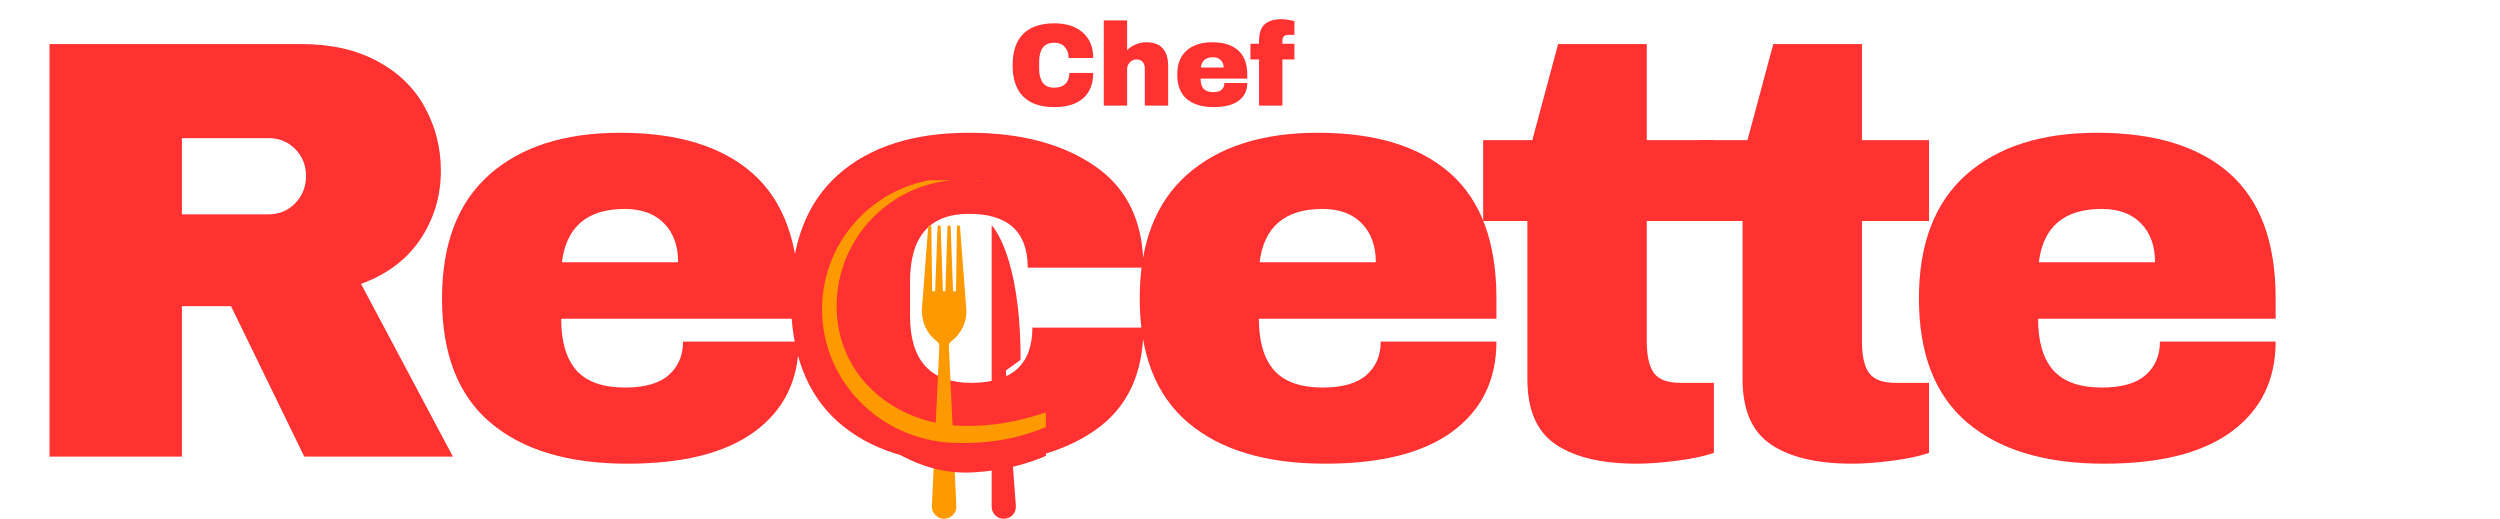
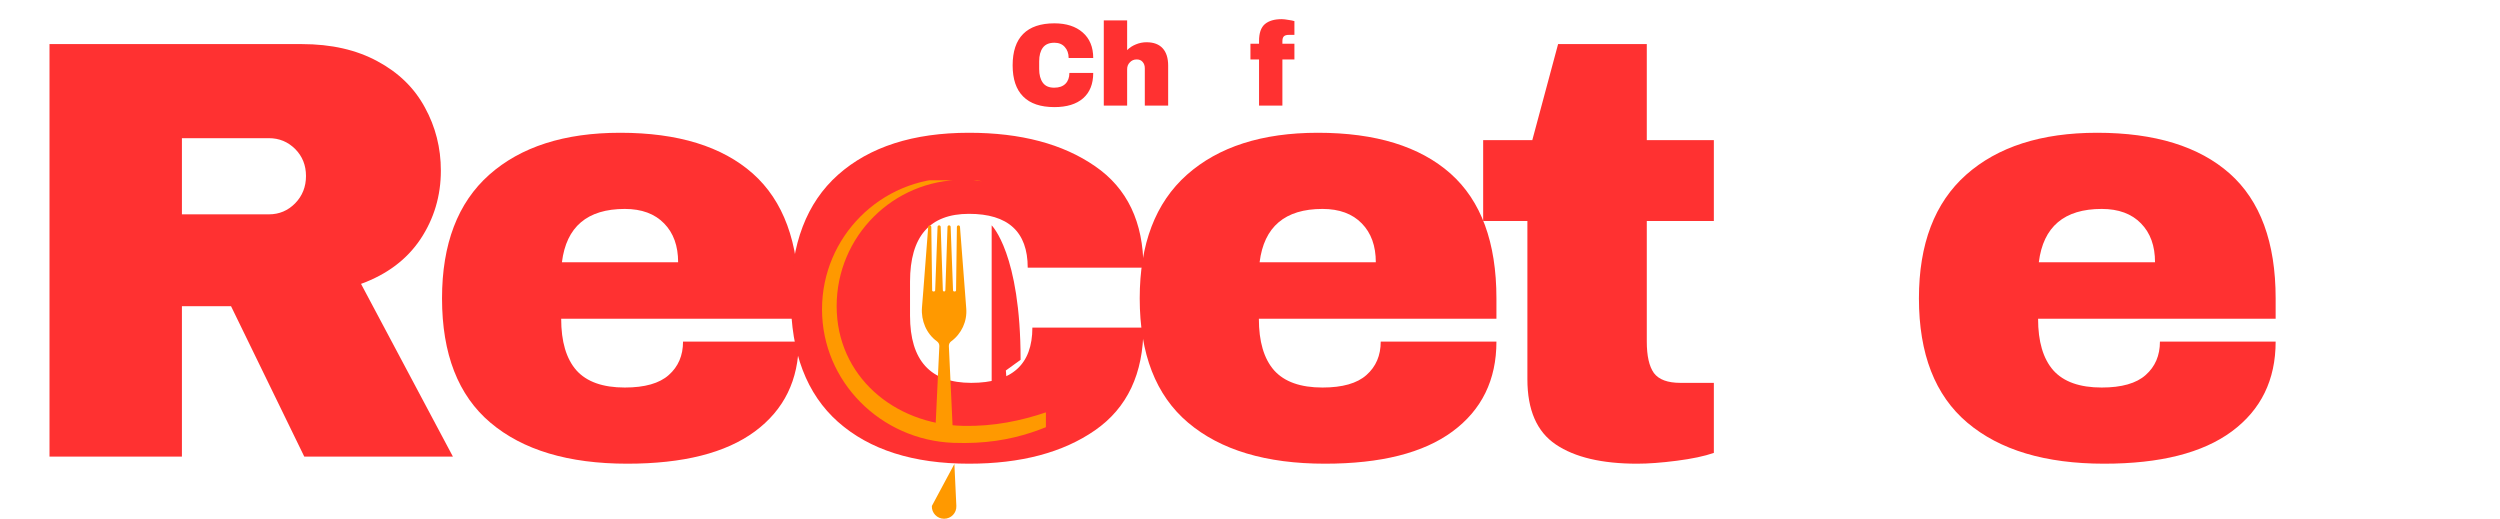
<svg xmlns="http://www.w3.org/2000/svg" width="212" zoomAndPan="magnify" viewBox="0 0 159 33" height="44" preserveAspectRatio="xMidYMid meet" version="1.0">
  <defs>
    <g />
    <clipPath id="896e86a723">
      <path d="M 63.051 29.164 L 64.613 29.164 L 64.613 32.992 L 63.051 32.992 Z M 63.051 29.164 " clip-rule="nonzero" />
    </clipPath>
    <clipPath id="b0d4073e68">
      <path d="M 59.25 29.266 L 60.832 29.266 L 60.832 32.992 L 59.25 32.992 Z M 59.25 29.266 " clip-rule="nonzero" />
    </clipPath>
    <clipPath id="b5aa0dfdff">
      <path d="M 52.27 11.465 L 66.52 11.465 L 66.52 29 L 52.27 29 Z M 52.27 11.465 " clip-rule="nonzero" />
    </clipPath>
    <clipPath id="f847f8fb7a">
      <path d="M 55 24 L 66.52 24 L 66.52 31 L 55 31 Z M 55 24 " clip-rule="nonzero" />
    </clipPath>
  </defs>
  <g fill="#ff3131" fill-opacity="1">
    <g transform="translate(0.32, 29.038)">
      <g>
        <path d="M 27.719 -18.188 C 27.719 -16.582 27.285 -15.129 26.422 -13.828 C 25.555 -12.535 24.297 -11.586 22.641 -10.984 L 28.484 0 L 19.031 0 L 14.375 -9.562 L 11.25 -9.562 L 11.25 0 L 2.828 0 L 2.828 -26.234 L 18.875 -26.234 C 20.75 -26.234 22.352 -25.867 23.688 -25.141 C 25.031 -24.422 26.035 -23.441 26.703 -22.203 C 27.379 -20.973 27.719 -19.633 27.719 -18.188 Z M 19.141 -17.844 C 19.141 -18.531 18.91 -19.102 18.453 -19.562 C 17.992 -20.02 17.438 -20.25 16.781 -20.25 L 11.25 -20.25 L 11.25 -15.406 L 16.781 -15.406 C 17.438 -15.406 17.992 -15.641 18.453 -16.109 C 18.91 -16.578 19.141 -17.156 19.141 -17.844 Z M 19.141 -17.844 " />
      </g>
    </g>
  </g>
  <g fill="#ff3131" fill-opacity="1">
    <g transform="translate(26.738, 29.038)">
      <g>
        <path d="M 12.703 -20.594 C 16.379 -20.594 19.191 -19.727 21.141 -18 C 23.086 -16.27 24.062 -13.625 24.062 -10.062 L 24.062 -8.766 L 8.953 -8.766 C 8.953 -7.316 9.273 -6.223 9.922 -5.484 C 10.578 -4.754 11.602 -4.391 13 -4.391 C 14.27 -4.391 15.203 -4.656 15.797 -5.188 C 16.398 -5.719 16.703 -6.426 16.703 -7.312 L 24.062 -7.312 C 24.062 -4.875 23.129 -2.969 21.266 -1.594 C 19.41 -0.227 16.707 0.453 13.156 0.453 C 9.414 0.453 6.516 -0.414 4.453 -2.156 C 2.398 -3.895 1.375 -6.531 1.375 -10.062 C 1.375 -13.52 2.375 -16.141 4.375 -17.922 C 6.383 -19.703 9.16 -20.594 12.703 -20.594 Z M 13 -15.75 C 10.613 -15.75 9.281 -14.617 9 -12.359 L 16.391 -12.359 C 16.391 -13.398 16.094 -14.223 15.5 -14.828 C 14.906 -15.441 14.07 -15.75 13 -15.75 Z M 13 -15.75 " />
      </g>
    </g>
  </g>
  <g fill="#ff3131" fill-opacity="1">
    <g transform="translate(48.925, 29.038)">
      <g>
        <path d="M 12.703 -20.594 C 16.004 -20.594 18.676 -19.883 20.719 -18.469 C 22.77 -17.062 23.797 -14.91 23.797 -12.016 L 16.438 -12.016 C 16.438 -14.297 15.191 -15.438 12.703 -15.438 C 10.203 -15.438 8.953 -14 8.953 -11.125 L 8.953 -8.953 C 8.953 -6.109 10.25 -4.688 12.844 -4.688 C 15.438 -4.688 16.734 -5.859 16.734 -8.203 L 23.797 -8.203 C 23.797 -5.273 22.77 -3.098 20.719 -1.672 C 18.676 -0.254 16.004 0.453 12.703 0.453 C 9.16 0.453 6.383 -0.43 4.375 -2.203 C 2.375 -3.984 1.375 -6.602 1.375 -10.062 C 1.375 -13.52 2.375 -16.141 4.375 -17.922 C 6.383 -19.703 9.16 -20.594 12.703 -20.594 Z M 12.703 -20.594 " />
      </g>
    </g>
  </g>
  <g fill="#ff3131" fill-opacity="1">
    <g transform="translate(71.111, 29.038)">
      <g>
        <path d="M 12.703 -20.594 C 16.379 -20.594 19.191 -19.727 21.141 -18 C 23.086 -16.27 24.062 -13.625 24.062 -10.062 L 24.062 -8.766 L 8.953 -8.766 C 8.953 -7.316 9.273 -6.223 9.922 -5.484 C 10.578 -4.754 11.602 -4.391 13 -4.391 C 14.27 -4.391 15.203 -4.656 15.797 -5.188 C 16.398 -5.719 16.703 -6.426 16.703 -7.312 L 24.062 -7.312 C 24.062 -4.875 23.129 -2.969 21.266 -1.594 C 19.41 -0.227 16.707 0.453 13.156 0.453 C 9.414 0.453 6.516 -0.414 4.453 -2.156 C 2.398 -3.895 1.375 -6.531 1.375 -10.062 C 1.375 -13.52 2.375 -16.141 4.375 -17.922 C 6.383 -19.703 9.16 -20.594 12.703 -20.594 Z M 13 -15.75 C 10.613 -15.75 9.281 -14.617 9 -12.359 L 16.391 -12.359 C 16.391 -13.398 16.094 -14.223 15.5 -14.828 C 14.906 -15.441 14.07 -15.75 13 -15.75 Z M 13 -15.75 " />
      </g>
    </g>
  </g>
  <g fill="#ff3131" fill-opacity="1">
    <g transform="translate(93.298, 29.038)">
      <g>
        <path d="M 15.703 -20.125 L 15.703 -14.984 L 11.438 -14.984 L 11.438 -7.312 C 11.438 -6.406 11.586 -5.738 11.891 -5.312 C 12.203 -4.895 12.766 -4.688 13.578 -4.688 L 15.703 -4.688 L 15.703 -0.234 C 15.098 -0.023 14.312 0.141 13.344 0.266 C 12.375 0.391 11.535 0.453 10.828 0.453 C 8.586 0.453 6.863 0.047 5.656 -0.766 C 4.445 -1.578 3.844 -2.961 3.844 -4.922 L 3.844 -14.984 L 1.031 -14.984 L 1.031 -20.125 L 4.156 -20.125 L 5.797 -26.234 L 11.438 -26.234 L 11.438 -20.125 Z M 15.703 -20.125 " />
      </g>
    </g>
  </g>
  <g fill="#ff3131" fill-opacity="1">
    <g transform="translate(106.983, 29.038)">
      <g>
-         <path d="M 15.703 -20.125 L 15.703 -14.984 L 11.438 -14.984 L 11.438 -7.312 C 11.438 -6.406 11.586 -5.738 11.891 -5.312 C 12.203 -4.895 12.766 -4.688 13.578 -4.688 L 15.703 -4.688 L 15.703 -0.234 C 15.098 -0.023 14.312 0.141 13.344 0.266 C 12.375 0.391 11.535 0.453 10.828 0.453 C 8.586 0.453 6.863 0.047 5.656 -0.766 C 4.445 -1.578 3.844 -2.961 3.844 -4.922 L 3.844 -14.984 L 1.031 -14.984 L 1.031 -20.125 L 4.156 -20.125 L 5.797 -26.234 L 11.438 -26.234 L 11.438 -20.125 Z M 15.703 -20.125 " />
-       </g>
+         </g>
    </g>
  </g>
  <g fill="#ff3131" fill-opacity="1">
    <g transform="translate(120.669, 29.038)">
      <g>
        <path d="M 12.703 -20.594 C 16.379 -20.594 19.191 -19.727 21.141 -18 C 23.086 -16.27 24.062 -13.625 24.062 -10.062 L 24.062 -8.766 L 8.953 -8.766 C 8.953 -7.316 9.273 -6.223 9.922 -5.484 C 10.578 -4.754 11.602 -4.391 13 -4.391 C 14.27 -4.391 15.203 -4.656 15.797 -5.188 C 16.398 -5.719 16.703 -6.426 16.703 -7.312 L 24.062 -7.312 C 24.062 -4.875 23.129 -2.969 21.266 -1.594 C 19.41 -0.227 16.707 0.453 13.156 0.453 C 9.414 0.453 6.516 -0.414 4.453 -2.156 C 2.398 -3.895 1.375 -6.531 1.375 -10.062 C 1.375 -13.52 2.375 -16.141 4.375 -17.922 C 6.383 -19.703 9.16 -20.594 12.703 -20.594 Z M 13 -15.75 C 10.613 -15.75 9.281 -14.617 9 -12.359 L 16.391 -12.359 C 16.391 -13.398 16.094 -14.223 15.5 -14.828 C 14.906 -15.441 14.07 -15.75 13 -15.75 Z M 13 -15.75 " />
      </g>
    </g>
  </g>
  <g clip-path="url(#896e86a723)">
-     <path fill="#ff3131" d="M 64.387 29.18 C 63.973 29.277 63.535 29.355 63.07 29.418 L 63.07 32.234 C 63.07 32.652 63.41 32.992 63.832 32.992 L 63.848 32.992 C 64.293 32.992 64.641 32.617 64.609 32.176 L 64.387 29.18 " fill-opacity="1" fill-rule="nonzero" />
-   </g>
+     </g>
  <g clip-path="url(#b0d4073e68)">
-     <path fill="#ff9900" d="M 60.699 29.508 C 60.258 29.465 59.824 29.387 59.402 29.277 L 59.266 32.18 C 59.246 32.625 59.602 32.992 60.043 32.992 L 60.047 32.992 C 60.488 32.992 60.844 32.625 60.824 32.18 L 60.699 29.508 " fill-opacity="1" fill-rule="nonzero" />
+     <path fill="#ff9900" d="M 60.699 29.508 L 59.266 32.18 C 59.246 32.625 59.602 32.992 60.043 32.992 L 60.047 32.992 C 60.488 32.992 60.844 32.625 60.824 32.18 L 60.699 29.508 " fill-opacity="1" fill-rule="nonzero" />
  </g>
  <path fill="#ff9900" d="M 59.492 27.309 C 59.855 27.383 60.227 27.441 60.602 27.477 L 60.348 22.012 C 60.344 21.895 60.395 21.785 60.488 21.715 C 61.152 21.23 61.52 20.438 61.453 19.617 L 61.371 18.539 L 61.055 14.426 C 61.051 14.383 61.02 14.344 60.977 14.336 C 60.914 14.324 60.859 14.371 60.859 14.43 L 60.805 18.461 C 60.805 18.504 60.77 18.539 60.727 18.539 L 60.691 18.539 C 60.648 18.539 60.613 18.504 60.613 18.465 L 60.461 14.426 C 60.461 14.375 60.418 14.332 60.363 14.332 L 60.359 14.332 C 60.309 14.332 60.266 14.375 60.262 14.426 L 60.125 18.461 C 60.121 18.504 60.086 18.539 60.043 18.539 C 60.004 18.539 59.969 18.504 59.965 18.461 L 59.828 14.426 C 59.824 14.375 59.781 14.332 59.727 14.332 C 59.672 14.332 59.629 14.375 59.629 14.426 L 59.477 18.465 C 59.473 18.504 59.438 18.539 59.398 18.539 L 59.363 18.539 C 59.32 18.539 59.285 18.504 59.285 18.461 L 59.23 14.434 C 59.23 14.387 59.199 14.344 59.152 14.336 C 59.09 14.324 59.039 14.367 59.035 14.422 L 58.719 18.539 L 58.637 19.562 C 58.574 20.395 58.918 21.227 59.598 21.715 C 59.691 21.785 59.746 21.895 59.742 22.012 L 59.492 27.309 " fill-opacity="1" fill-rule="nonzero" />
  <path fill="#ff3131" d="M 64.246 27.258 L 63.973 23.562 L 64.91 22.883 C 64.91 16.125 63.07 14.332 63.07 14.332 L 63.07 27.434 C 63.469 27.391 63.863 27.332 64.246 27.258 " fill-opacity="1" fill-rule="nonzero" />
  <g clip-path="url(#b5aa0dfdff)">
    <path fill="#ff9900" d="M 61.281 27.086 C 56.844 26.996 53.211 23.902 53.211 19.469 C 53.211 15.031 56.809 11.438 61.242 11.438 C 61.66 11.438 62.074 11.469 62.473 11.531 C 61.879 11.395 61.262 11.324 60.629 11.324 C 56.02 11.324 52.281 15.062 52.281 19.672 C 52.281 24.281 56.023 27.988 60.629 28.164 C 64.656 28.316 66.895 27.047 69.441 25.816 C 72.988 24.098 75.836 22.066 79.43 22.68 C 73.441 20.973 69 27.242 61.281 27.086 " fill-opacity="1" fill-rule="nonzero" />
  </g>
  <g clip-path="url(#f847f8fb7a)">
-     <path fill="#ff3131" d="M 69.02 27.078 C 66.465 28.297 64.223 29.406 60.195 29.227 C 58.398 29.148 56.738 28.555 55.379 27.586 C 57.059 29.117 59.387 30.18 61.852 30.047 C 65.875 29.828 67.98 28.297 70.406 26.832 C 71.492 26.176 72.508 25.492 73.5 24.879 C 72.062 25.5 70.609 26.32 69.02 27.078 " fill-opacity="1" fill-rule="nonzero" />
-   </g>
+     </g>
  <g fill="#ff3131" fill-opacity="1">
    <g transform="translate(64.06, 6.718)">
      <g>
        <path d="M 3 -5.234 C 3.758 -5.234 4.359 -5.039 4.797 -4.656 C 5.242 -4.27 5.469 -3.727 5.469 -3.031 L 3.906 -3.031 C 3.906 -3.32 3.82 -3.555 3.656 -3.734 C 3.5 -3.91 3.281 -4 3 -4 C 2.664 -4 2.422 -3.895 2.266 -3.688 C 2.109 -3.477 2.031 -3.188 2.031 -2.812 L 2.031 -2.328 C 2.031 -1.961 2.109 -1.672 2.266 -1.453 C 2.422 -1.242 2.66 -1.141 2.984 -1.141 C 3.297 -1.141 3.535 -1.223 3.703 -1.391 C 3.867 -1.555 3.953 -1.785 3.953 -2.078 L 5.469 -2.078 C 5.469 -1.379 5.254 -0.844 4.828 -0.469 C 4.398 -0.094 3.789 0.094 3 0.094 C 2.125 0.094 1.461 -0.129 1.016 -0.578 C 0.566 -1.023 0.344 -1.688 0.344 -2.562 C 0.344 -3.445 0.566 -4.113 1.016 -4.562 C 1.461 -5.008 2.125 -5.234 3 -5.234 Z M 3 -5.234 " />
      </g>
    </g>
  </g>
  <g fill="#ff3131" fill-opacity="1">
    <g transform="translate(69.748, 6.718)">
      <g>
        <path d="M 1.938 -3.531 C 2.094 -3.688 2.273 -3.805 2.484 -3.891 C 2.703 -3.984 2.93 -4.031 3.172 -4.031 C 3.629 -4.031 3.973 -3.898 4.203 -3.641 C 4.43 -3.391 4.547 -3.023 4.547 -2.547 L 4.547 0 L 3.062 0 L 3.062 -2.375 C 3.062 -2.539 3.016 -2.676 2.922 -2.781 C 2.836 -2.883 2.711 -2.938 2.547 -2.938 C 2.367 -2.938 2.223 -2.875 2.109 -2.75 C 1.992 -2.633 1.938 -2.488 1.938 -2.312 L 1.938 0 L 0.453 0 L 0.453 -5.422 L 1.938 -5.422 Z M 1.938 -3.531 " />
      </g>
    </g>
  </g>
  <g fill="#ff3131" fill-opacity="1">
    <g transform="translate(74.607, 6.718)">
      <g>
-         <path d="M 2.484 -4.031 C 3.203 -4.031 3.754 -3.859 4.141 -3.516 C 4.523 -3.18 4.719 -2.664 4.719 -1.969 L 4.719 -1.719 L 1.75 -1.719 C 1.75 -1.438 1.812 -1.223 1.938 -1.078 C 2.07 -0.93 2.273 -0.859 2.547 -0.859 C 2.797 -0.859 2.977 -0.91 3.094 -1.016 C 3.207 -1.117 3.266 -1.258 3.266 -1.438 L 4.719 -1.438 C 4.719 -0.957 4.535 -0.582 4.172 -0.312 C 3.805 -0.039 3.273 0.094 2.578 0.094 C 1.848 0.094 1.281 -0.078 0.875 -0.422 C 0.469 -0.766 0.266 -1.281 0.266 -1.969 C 0.266 -2.645 0.461 -3.156 0.859 -3.5 C 1.254 -3.852 1.797 -4.031 2.484 -4.031 Z M 2.547 -3.078 C 2.078 -3.078 1.816 -2.859 1.766 -2.422 L 3.219 -2.422 C 3.219 -2.617 3.156 -2.773 3.031 -2.891 C 2.914 -3.016 2.754 -3.078 2.547 -3.078 Z M 2.547 -3.078 " />
-       </g>
+         </g>
    </g>
  </g>
  <g fill="#ff3131" fill-opacity="1">
    <g transform="translate(79.466, 6.718)">
      <g>
        <path d="M 2.047 -5.5 C 2.16 -5.5 2.301 -5.484 2.469 -5.453 C 2.633 -5.43 2.766 -5.406 2.859 -5.375 L 2.859 -4.5 L 2.516 -4.5 C 2.359 -4.5 2.25 -4.469 2.188 -4.406 C 2.125 -4.344 2.094 -4.238 2.094 -4.094 L 2.094 -3.938 L 2.859 -3.938 L 2.859 -2.938 L 2.094 -2.938 L 2.094 0 L 0.609 0 L 0.609 -2.938 L 0.062 -2.938 L 0.062 -3.938 L 0.609 -3.938 L 0.609 -4.109 C 0.609 -4.617 0.734 -4.977 0.984 -5.188 C 1.234 -5.395 1.586 -5.5 2.047 -5.5 Z M 2.047 -5.5 " />
      </g>
    </g>
  </g>
</svg>